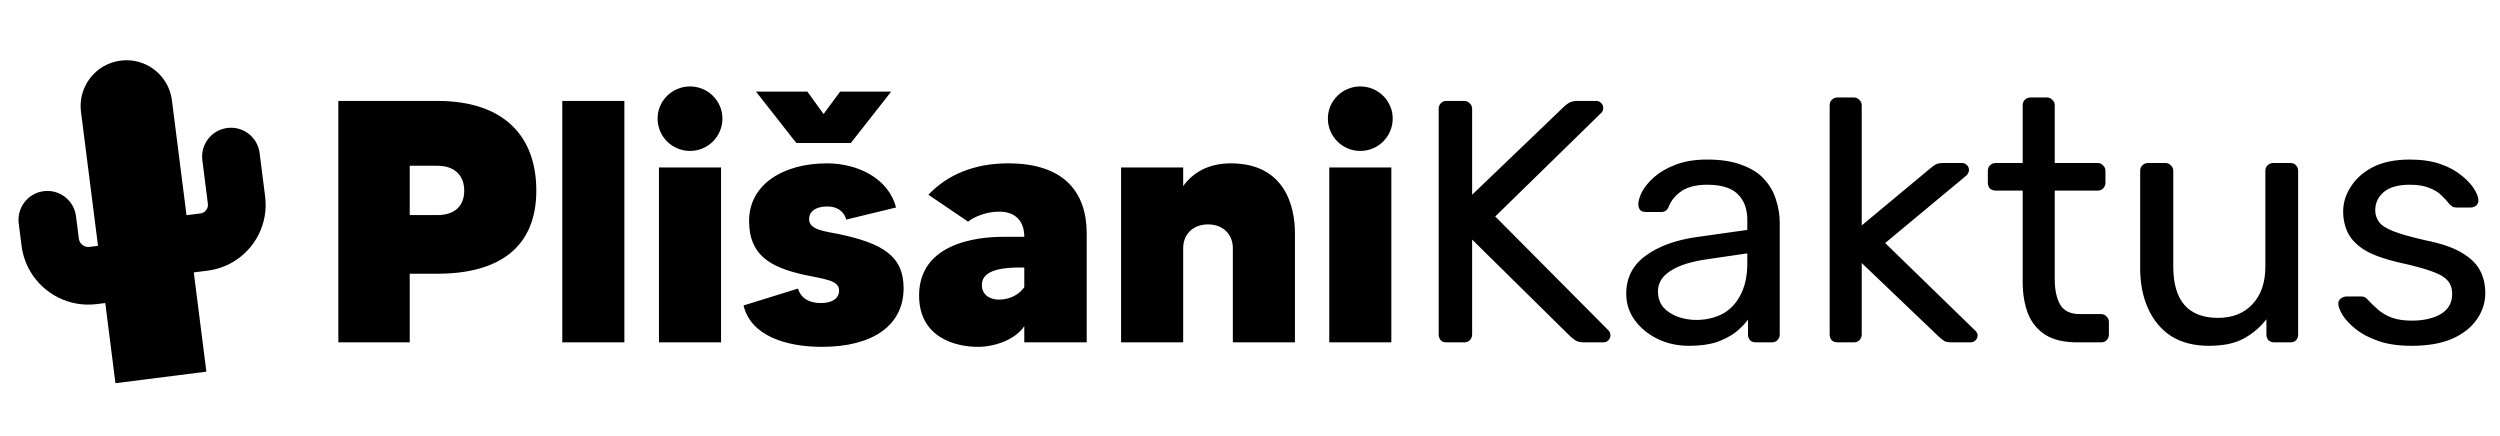
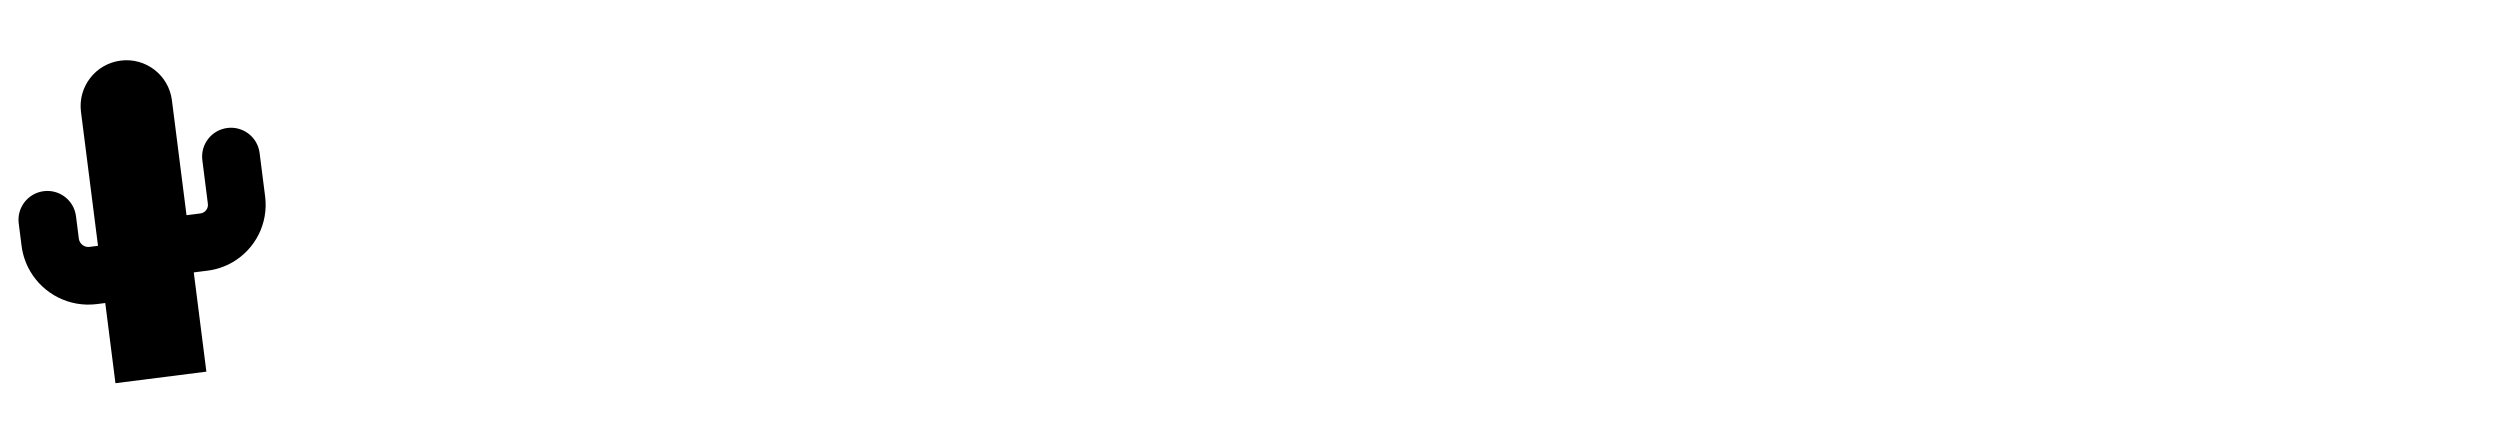
<svg xmlns="http://www.w3.org/2000/svg" width="1957" height="341" viewBox="0 0 1957 341" fill="none">
  <path d="M177.962 100.176C165.583 101.748 156.823 113.044 158.394 125.411L162.723 159.5C162.849 160.496 162.769 161.348 162.535 162.183C162.19 163.423 161.442 164.611 160.447 165.476C159.437 166.342 158.317 166.891 156.845 167.085L146.001 168.463L134.574 78.476C132.08 58.838 114.126 44.945 94.468 47.441C74.811 49.937 60.899 67.877 63.393 87.515L76.716 192.426L70.139 193.261C69.044 193.4 68.091 193.311 67.159 193.053C65.777 192.671 64.463 191.84 63.499 190.74C62.536 189.622 61.925 188.359 61.707 186.737L59.479 169.192C57.91 156.829 46.604 148.077 34.225 149.649C21.85 151.221 13.091 162.521 14.66 174.883L16.888 192.428C17.793 199.58 20.139 206.324 23.59 212.248C28.771 221.15 36.385 228.243 45.43 232.814C54.467 237.39 65.073 239.407 75.825 238.035L82.401 237.2L90.373 299.969L161.553 290.93L151.687 213.236L162.531 211.859C169.588 210.967 176.239 208.653 182.088 205.255C190.872 200.148 197.871 192.656 202.384 183.743C206.898 174.842 208.898 164.397 207.542 153.809L203.213 119.72C201.642 107.353 190.337 98.605 177.962 100.176Z" fill="black" />
-   <path d="M342.34 79C394.72 79 419.83 106.81 419.83 149.2C419.83 194.02 390.13 214.27 342.34 214.27H320.74V268H264.85V79H342.34ZM342.34 168.37C355.84 168.37 363.4 161.35 363.4 149.2C363.4 137.86 356.38 129.76 342.34 129.76H320.74V168.37H342.34ZM440.16 79H488.76V268H440.16V79ZM515.833 268V131.11H564.433V268H515.833ZM540.133 118.15C526.093 118.15 514.753 106.81 514.753 92.77C514.753 79 526.093 67.66 540.133 67.66C554.173 67.66 565.513 79 565.513 92.77C565.513 106.81 554.173 118.15 540.133 118.15ZM656.577 183.22C691.137 190.51 707.337 200.5 707.337 225.61C707.337 254.5 683.577 271.51 643.347 271.51C615.807 271.51 587.727 263.14 582.057 239.11L624.717 225.88C626.067 231.01 630.657 237.22 642.807 237.22C651.987 237.22 656.847 233.17 656.847 227.5C656.847 219.13 645.237 218.59 629.307 215.08C602.847 209.14 586.377 199.69 586.377 172.96C586.377 144.34 613.107 127.87 647.397 127.87C670.887 127.87 695.457 139.21 701.397 162.43L662.517 171.88C660.627 165.67 655.767 161.62 647.667 161.62C639.027 161.62 633.357 165.13 633.357 171.61C633.357 179.98 645.777 181.06 656.577 183.22ZM657.657 71.71H697.617L666.027 111.94H623.367L591.777 71.71H632.007L644.697 89.26L657.657 71.71ZM789.122 127.87C832.862 127.87 850.682 150.28 850.682 182.95V268H801.812V255.31C794.792 265.84 778.862 271.51 765.362 271.51C748.352 271.51 719.462 264.49 719.462 231.28C719.462 185.38 776.702 185.38 785.882 185.38C792.092 185.38 799.112 185.38 801.812 185.38C801.812 172.69 794.522 165.67 782.102 165.67C772.922 165.67 763.202 169.18 757.802 173.5L726.752 152.44C741.602 136.78 762.662 127.87 789.122 127.87ZM801.812 224.8V209.41C801.002 209.41 799.652 209.41 798.302 209.41C776.702 209.41 768.602 214.54 768.602 223.18C768.602 229.66 773.462 234.52 782.102 234.52C791.282 234.52 798.302 229.93 801.812 224.8ZM963.451 127.87C1006.38 127.87 1013.67 162.43 1013.67 182.41V268H965.071V194.29C965.071 183.49 957.511 175.66 945.631 175.66C933.751 175.66 926.191 183.49 926.191 194.29V268H877.591V131.11H926.191V145.69C933.211 135.97 944.821 127.87 963.451 127.87ZM1040.54 268V131.11H1089.14V268H1040.54ZM1064.84 118.15C1050.8 118.15 1039.46 106.81 1039.46 92.77C1039.46 79 1050.8 67.66 1064.84 67.66C1078.88 67.66 1090.22 79 1090.22 92.77C1090.22 106.81 1078.88 118.15 1064.84 118.15ZM1132.41 268C1130.43 268 1128.9 267.46 1127.82 266.38C1126.74 265.12 1126.2 263.59 1126.2 261.79V85.48C1126.2 83.5 1126.74 81.97 1127.82 80.89C1128.9 79.63 1130.43 79 1132.41 79H1145.91C1147.89 79 1149.42 79.63 1150.5 80.89C1151.76 81.97 1152.39 83.5 1152.39 85.48V152.44L1224.48 83.32C1225.2 82.6 1226.37 81.7 1227.99 80.62C1229.79 79.54 1232.13 79 1235.01 79H1249.59C1251.03 79 1252.29 79.54 1253.37 80.62C1254.45 81.7 1254.99 82.96 1254.99 84.4C1254.99 85.84 1254.63 87.01 1253.91 87.91L1170.48 169.45L1259.31 258.82C1260.21 259.9 1260.66 261.16 1260.66 262.6C1260.66 264.04 1260.12 265.3 1259.04 266.38C1257.96 267.46 1256.7 268 1255.26 268H1240.14C1237.08 268 1234.74 267.46 1233.12 266.38C1231.5 265.12 1230.33 264.22 1229.61 263.68L1152.39 187.54V261.79C1152.39 263.59 1151.76 265.12 1150.5 266.38C1149.42 267.46 1147.89 268 1145.91 268H1132.41ZM1322.16 270.7C1313.16 270.7 1304.97 268.9 1297.59 265.3C1290.21 261.7 1284.27 256.84 1279.77 250.72C1275.27 244.6 1273.02 237.67 1273.02 229.93C1273.02 217.51 1278.06 207.61 1288.14 200.23C1298.22 192.85 1311.36 187.99 1327.56 185.65L1367.79 179.98V172.15C1367.79 163.51 1365.27 156.76 1360.23 151.9C1355.37 147.04 1347.36 144.61 1336.2 144.61C1328.1 144.61 1321.53 146.23 1316.49 149.47C1311.63 152.71 1308.21 156.85 1306.23 161.89C1305.15 164.59 1303.26 165.94 1300.56 165.94H1288.41C1286.43 165.94 1284.9 165.4 1283.82 164.32C1282.92 163.06 1282.47 161.62 1282.47 160C1282.47 157.3 1283.46 153.97 1285.44 150.01C1287.6 146.05 1290.84 142.18 1295.16 138.4C1299.48 134.62 1304.97 131.47 1311.63 128.95C1318.47 126.25 1326.75 124.9 1336.47 124.9C1347.27 124.9 1356.36 126.34 1363.74 129.22C1371.12 131.92 1376.88 135.61 1381.02 140.29C1385.34 144.97 1388.4 150.28 1390.2 156.22C1392.18 162.16 1393.17 168.19 1393.17 174.31V261.79C1393.17 263.59 1392.54 265.12 1391.28 266.38C1390.2 267.46 1388.76 268 1386.96 268H1374.54C1372.56 268 1371.03 267.46 1369.95 266.38C1368.87 265.12 1368.33 263.59 1368.33 261.79V250.18C1365.99 253.42 1362.84 256.66 1358.88 259.9C1354.92 262.96 1349.97 265.57 1344.03 267.73C1338.09 269.71 1330.8 270.7 1322.16 270.7ZM1327.83 250.45C1335.21 250.45 1341.96 248.92 1348.08 245.86C1354.2 242.62 1358.97 237.67 1362.39 231.01C1365.99 224.35 1367.79 215.98 1367.79 205.9V198.34L1336.47 202.93C1323.69 204.73 1314.06 207.79 1307.58 212.11C1301.1 216.25 1297.86 221.56 1297.86 228.04C1297.86 233.08 1299.3 237.31 1302.18 240.73C1305.24 243.97 1309.02 246.4 1313.52 248.02C1318.2 249.64 1322.97 250.45 1327.83 250.45ZM1438.46 268C1436.66 268 1435.13 267.46 1433.87 266.38C1432.79 265.12 1432.25 263.59 1432.25 261.79V82.51C1432.25 80.71 1432.79 79.27 1433.87 78.19C1435.13 76.93 1436.66 76.3 1438.46 76.3H1451.15C1452.95 76.3 1454.39 76.93 1455.47 78.19C1456.73 79.27 1457.36 80.71 1457.36 82.51V176.47L1510.55 132.19C1512.71 130.39 1514.33 129.22 1515.41 128.68C1516.67 127.96 1518.65 127.6 1521.35 127.6H1535.66C1537.28 127.6 1538.63 128.14 1539.71 129.22C1540.79 130.3 1541.33 131.65 1541.33 133.27C1541.33 133.99 1541.06 134.8 1540.52 135.7C1540.16 136.6 1539.35 137.5 1538.09 138.4L1475.72 190.24L1544.84 257.47C1547 259.27 1548.08 260.89 1548.08 262.33C1548.08 263.95 1547.54 265.3 1546.46 266.38C1545.38 267.46 1544.03 268 1542.41 268H1528.37C1525.67 268 1523.69 267.73 1522.43 267.19C1521.17 266.47 1519.55 265.21 1517.57 263.41L1457.36 205.9V261.79C1457.36 263.59 1456.73 265.12 1455.47 266.38C1454.39 267.46 1452.95 268 1451.15 268H1438.46ZM1626.01 268C1615.93 268 1607.74 266.11 1601.44 262.33C1595.14 258.37 1590.55 252.88 1587.67 245.86C1584.79 238.66 1583.35 230.2 1583.35 220.48V149.2H1562.29C1560.49 149.2 1558.96 148.66 1557.7 147.58C1556.62 146.32 1556.08 144.79 1556.08 142.99V133.81C1556.08 132.01 1556.62 130.57 1557.7 129.49C1558.96 128.23 1560.49 127.6 1562.29 127.6H1583.35V82.51C1583.35 80.71 1583.89 79.27 1584.97 78.19C1586.23 76.93 1587.76 76.3 1589.56 76.3H1602.25C1604.05 76.3 1605.49 76.93 1606.57 78.19C1607.83 79.27 1608.46 80.71 1608.46 82.51V127.6H1641.94C1643.74 127.6 1645.18 128.23 1646.26 129.49C1647.52 130.57 1648.15 132.01 1648.15 133.81V142.99C1648.15 144.79 1647.52 146.32 1646.26 147.58C1645.18 148.66 1643.74 149.2 1641.94 149.2H1608.46V218.59C1608.46 227.05 1609.9 233.71 1612.78 238.57C1615.66 243.43 1620.79 245.86 1628.17 245.86H1644.64C1646.44 245.86 1647.88 246.49 1648.96 247.75C1650.22 248.83 1650.85 250.27 1650.85 252.07V261.79C1650.85 263.59 1650.22 265.12 1648.96 266.38C1647.88 267.46 1646.44 268 1644.64 268H1626.01ZM1729.05 270.7C1717.53 270.7 1707.72 268.18 1699.62 263.14C1691.7 257.92 1685.67 250.72 1681.53 241.54C1677.39 232.36 1675.32 221.83 1675.32 209.95V133.81C1675.32 132.01 1675.86 130.57 1676.94 129.49C1678.2 128.23 1679.73 127.6 1681.53 127.6H1695.03C1696.83 127.6 1698.27 128.23 1699.35 129.49C1700.61 130.57 1701.24 132.01 1701.24 133.81V208.6C1701.24 235.42 1712.94 248.83 1736.34 248.83C1747.5 248.83 1756.41 245.32 1763.07 238.3C1769.91 231.1 1773.33 221.2 1773.33 208.6V133.81C1773.33 132.01 1773.87 130.57 1774.95 129.49C1776.21 128.23 1777.74 127.6 1779.54 127.6H1792.77C1794.75 127.6 1796.28 128.23 1797.36 129.49C1798.44 130.57 1798.98 132.01 1798.98 133.81V261.79C1798.98 263.59 1798.44 265.12 1797.36 266.38C1796.28 267.46 1794.75 268 1792.77 268H1780.35C1778.55 268 1777.02 267.46 1775.76 266.38C1774.68 265.12 1774.14 263.59 1774.14 261.79V249.91C1769.28 256.21 1763.34 261.25 1756.32 265.03C1749.48 268.81 1740.39 270.7 1729.05 270.7ZM1887.69 270.7C1877.61 270.7 1868.97 269.44 1861.77 266.92C1854.57 264.4 1848.72 261.34 1844.22 257.74C1839.72 254.14 1836.3 250.54 1833.96 246.94C1831.8 243.34 1830.63 240.46 1830.45 238.3C1830.27 236.32 1830.9 234.79 1832.34 233.71C1833.78 232.63 1835.22 232.09 1836.66 232.09H1848.54C1849.62 232.09 1850.43 232.27 1850.97 232.63C1851.69 232.81 1852.59 233.53 1853.67 234.79C1856.01 237.31 1858.62 239.83 1861.5 242.35C1864.38 244.87 1867.89 246.94 1872.03 248.56C1876.35 250.18 1881.66 250.99 1887.96 250.99C1897.14 250.99 1904.7 249.28 1910.64 245.86C1916.58 242.26 1919.55 237.04 1919.55 230.2C1919.55 225.7 1918.29 222.1 1915.77 219.4C1913.43 216.7 1909.11 214.27 1902.81 212.11C1896.69 209.95 1888.23 207.7 1877.43 205.36C1866.63 202.84 1858.08 199.78 1851.78 196.18C1845.48 192.4 1840.98 187.99 1838.28 182.95C1835.58 177.73 1834.23 171.88 1834.23 165.4C1834.23 158.74 1836.21 152.35 1840.17 146.23C1844.13 139.93 1849.89 134.8 1857.45 130.84C1865.19 126.88 1874.82 124.9 1886.34 124.9C1895.7 124.9 1903.71 126.07 1910.37 128.41C1917.03 130.75 1922.52 133.72 1926.84 137.32C1931.16 140.74 1934.4 144.16 1936.56 147.58C1938.72 151 1939.89 153.88 1940.07 156.22C1940.25 158.02 1939.71 159.55 1938.45 160.81C1937.19 161.89 1935.75 162.43 1934.13 162.43H1922.79C1921.53 162.43 1920.45 162.16 1919.55 161.62C1918.83 161.08 1918.11 160.45 1917.39 159.73C1915.59 157.39 1913.43 155.05 1910.91 152.71C1908.57 150.37 1905.42 148.48 1901.46 147.04C1897.68 145.42 1892.64 144.61 1886.34 144.61C1877.34 144.61 1870.59 146.5 1866.09 150.28C1861.59 154.06 1859.34 158.83 1859.34 164.59C1859.34 168.01 1860.33 171.07 1862.31 173.77C1864.29 176.47 1868.07 178.9 1873.65 181.06C1879.23 183.22 1887.51 185.56 1898.49 188.08C1910.37 190.42 1919.73 193.57 1926.57 197.53C1933.41 201.49 1938.27 206.08 1941.15 211.3C1944.03 216.52 1945.47 222.55 1945.47 229.39C1945.47 236.95 1943.22 243.88 1938.72 250.18C1934.4 256.48 1927.92 261.52 1919.28 265.3C1910.82 268.9 1900.29 270.7 1887.69 270.7Z" fill="black" />
</svg>